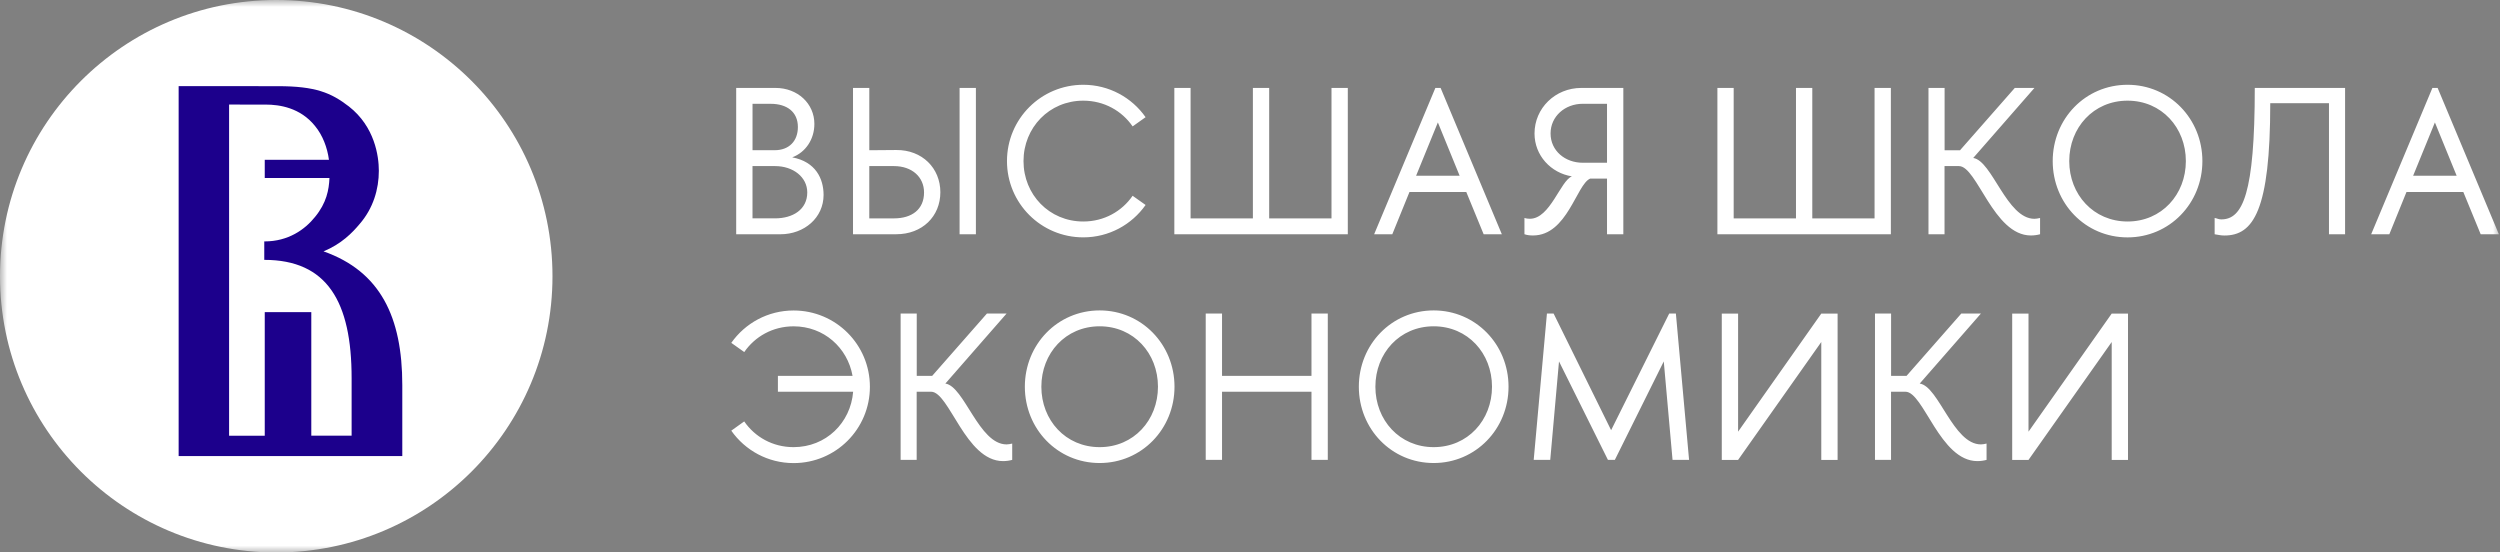
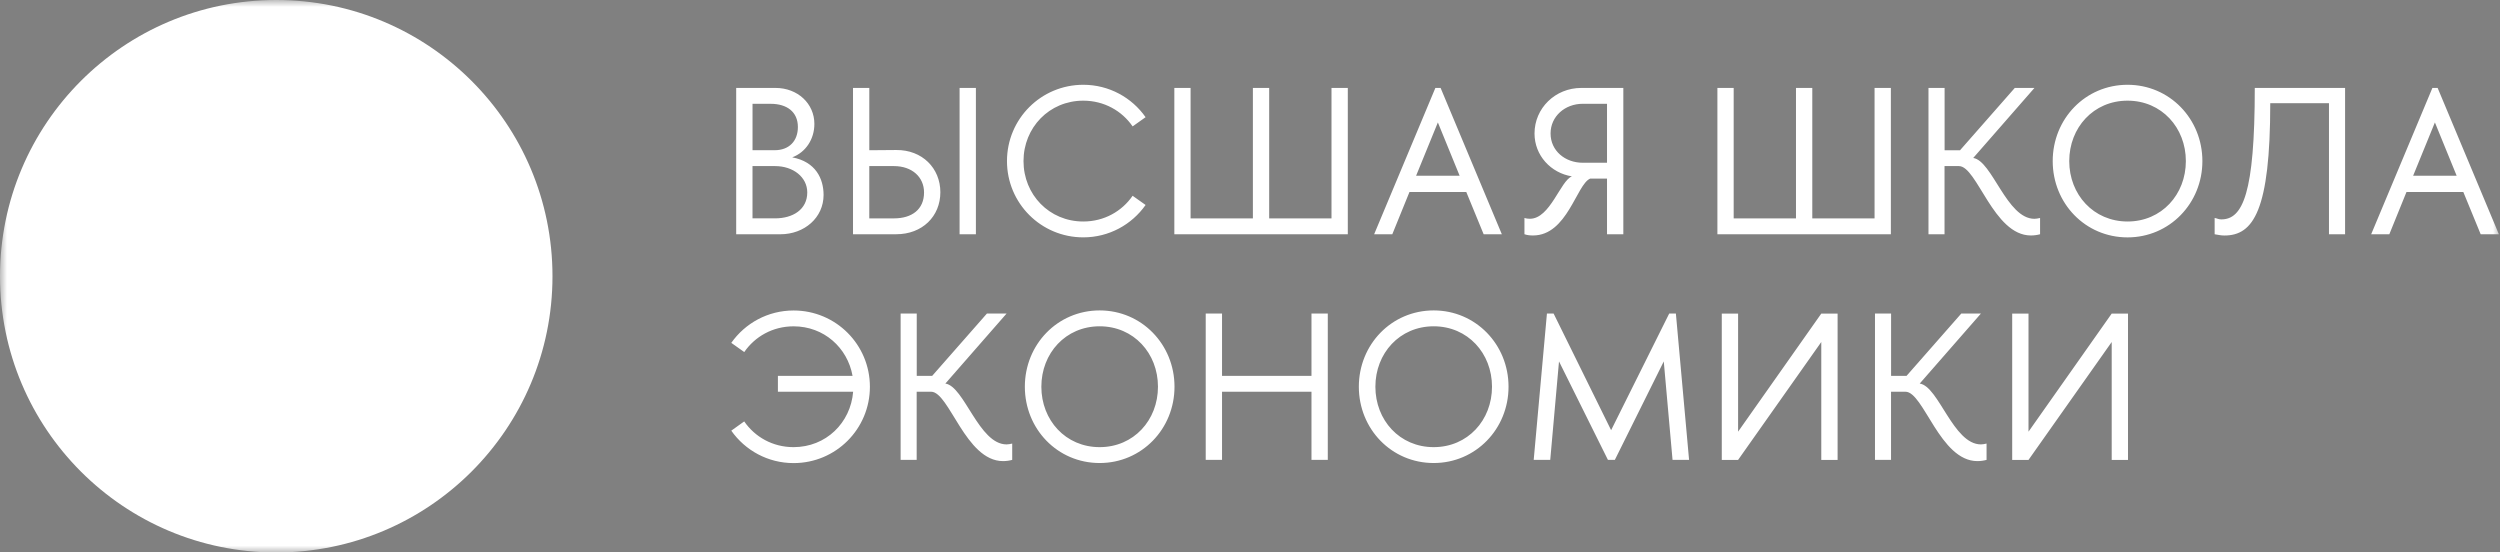
<svg xmlns="http://www.w3.org/2000/svg" width="181" height="40" viewBox="0 0 181 40" fill="none">
  <rect x="0" y="0" width="181" height="40" fill="#808080" stroke="none" />
  <g clip-path="url(#clip0_402_2)">
    <mask id="mask0_402_2" style="mask-type:luminance" maskUnits="userSpaceOnUse" x="0" y="0" width="181" height="40">
      <path d="M181 0H0V40H181V0Z" fill="white" />
    </mask>
    <g mask="url(#mask0_402_2)">
      <path d="M40 20C40 31.047 31.047 40 20 40C8.953 40 0 31.044 0 20C0 8.956 8.953 0 20 0C31.047 0 40 8.953 40 20Z" fill="white" />
      <path d="M53.3 16.961H56.494C58.249 16.961 59.627 15.75 59.627 14.116C59.627 12.935 59.053 11.71 57.357 11.392C58.326 11.028 58.961 10.089 58.961 8.97C58.961 7.5 57.752 6.366 56.146 6.366H53.3V16.961ZM54.481 7.516H55.798C56.965 7.516 57.767 8.093 57.767 9.196C57.767 10.209 57.132 10.875 56.087 10.875H54.483V7.516H54.481ZM54.481 15.807V12.025H56.116C57.433 12.025 58.446 12.829 58.446 13.932C58.446 15.172 57.402 15.809 56.116 15.809H54.481V15.807ZM64.89 10.861L62.938 10.877V6.366H61.758V16.959H64.89C66.767 16.959 68.082 15.672 68.082 13.918C68.082 12.175 66.765 10.844 64.89 10.861ZM66.901 13.934C66.901 15.174 66.007 15.811 64.721 15.811H62.936V12.025H64.721C66.04 12.025 66.901 12.827 66.901 13.934ZM70.655 16.959V6.366H69.474V16.959H70.655ZM78.43 17.185C80.293 17.185 81.941 16.261 82.941 14.84L82.002 14.174C81.231 15.294 79.944 16.037 78.43 16.037C75.963 16.037 74.102 14.085 74.102 11.663C74.102 9.24 75.965 7.288 78.43 7.288C79.944 7.288 81.231 8.031 82.002 9.151L82.941 8.485C81.944 7.062 80.293 6.138 78.43 6.138C75.372 6.138 72.905 8.605 72.905 11.663C72.905 14.718 75.372 17.185 78.43 17.185ZM85.022 6.366V16.959H97.581V6.366H96.4V15.811H91.889V6.366H90.709V15.811H86.198V6.366H85.022ZM100.803 16.959L102.045 13.902H106.16L107.416 16.959H108.733L104.3 6.366H103.921L99.488 16.959H100.803ZM104.102 8.864L105.676 12.721H102.527L104.102 8.864ZM116.348 12.933V16.959H117.529V6.366H114.488C112.597 6.366 111.099 7.834 111.099 9.666C111.099 11.253 112.28 12.526 113.806 12.768C112.974 13.085 112.233 15.839 110.765 15.839C110.643 15.839 110.506 15.825 110.37 15.778V16.959C110.596 17.034 110.793 17.048 110.991 17.048C113.472 17.048 114.14 13.356 115.123 12.933H116.348ZM114.592 11.783C113.305 11.783 112.261 10.908 112.261 9.664C112.261 8.422 113.305 7.514 114.592 7.514H116.348V11.783H114.592ZM124.34 6.366V16.959H136.899V6.366H135.718V15.811H131.21V6.366H130.029V15.811H125.518V6.366H124.34ZM140.784 16.959V12.025H141.828C143.145 12.025 144.326 17.048 147.035 17.048C147.261 17.048 147.489 17.018 147.701 16.959V15.781C147.564 15.811 147.428 15.842 147.294 15.842C145.283 15.842 144.239 11.634 142.861 11.437L147.294 6.366H145.871L141.908 10.877H140.789V6.366H139.622V16.959H140.784ZM148.616 11.663C148.616 14.72 150.974 17.187 154.034 17.187C157.075 17.187 159.453 14.72 159.453 11.663C159.453 8.605 157.078 6.138 154.034 6.138C150.979 6.138 148.616 8.605 148.616 11.663ZM149.813 11.663C149.813 9.24 151.57 7.288 154.034 7.288C156.501 7.288 158.256 9.24 158.256 11.663C158.256 14.085 156.499 16.037 154.034 16.037C151.57 16.035 149.813 14.083 149.813 11.663ZM160.34 15.778V16.961C160.643 17.006 160.779 17.051 161.052 17.051C163.141 17.051 164.366 15.249 164.366 7.472H168.618V16.961H169.784V6.366H163.246C163.246 14.038 162.369 15.884 160.824 15.884C160.61 15.884 160.565 15.823 160.34 15.778ZM172.988 16.959L174.229 13.902H178.345L179.601 16.959H180.918L176.485 6.366H176.106L171.673 16.959H172.988ZM176.287 8.864L177.861 12.721H174.712L176.287 8.864ZM52.945 31.18C53.943 32.603 55.593 33.528 57.456 33.528C60.514 33.528 62.981 31.061 62.981 28.003C62.981 24.946 60.514 22.479 57.456 22.479C55.593 22.479 53.945 23.403 52.945 24.823L53.884 25.489C54.655 24.37 55.942 23.626 57.456 23.626C59.65 23.626 61.36 25.172 61.725 27.213H56.32V28.363H61.767C61.586 30.616 59.799 32.373 57.454 32.373C55.939 32.373 54.653 31.632 53.881 30.51L52.945 31.18ZM66.367 33.295V28.361H67.412C68.728 28.361 69.909 33.384 72.618 33.384C72.844 33.384 73.072 33.354 73.284 33.295V32.114C73.148 32.145 73.011 32.175 72.877 32.175C70.866 32.175 69.822 27.968 68.444 27.77L72.877 22.7H71.454L67.491 27.211H66.372V22.702H65.205V33.295H66.367ZM74.199 27.998C74.199 31.053 76.558 33.523 79.615 33.523C82.656 33.523 85.034 31.056 85.034 27.998C85.034 24.941 82.658 22.474 79.615 22.474C76.56 22.476 74.199 24.944 74.199 27.998ZM75.394 27.998C75.394 25.576 77.15 23.624 79.615 23.624C82.08 23.624 83.837 25.576 83.837 27.998C83.837 30.421 82.08 32.373 79.615 32.373C77.15 32.373 75.394 30.421 75.394 27.998ZM88.475 22.702H87.294V33.295H88.475V28.361H94.951V33.295H96.132V22.702H94.951V27.213H88.475V22.702ZM98.38 27.998C98.38 31.056 100.742 33.523 103.799 33.523C106.84 33.523 109.218 31.056 109.218 27.998C109.218 24.941 106.842 22.474 103.799 22.474C100.744 22.476 98.38 24.944 98.38 27.998ZM99.578 27.998C99.578 25.576 101.334 23.624 103.799 23.624C106.266 23.624 108.021 25.576 108.021 27.998C108.021 30.421 106.266 32.373 103.799 32.373C101.334 32.373 99.578 30.421 99.578 27.998ZM111.04 33.295H112.237L112.872 26.166L116.414 33.295H116.915L120.457 26.166L121.092 33.295H122.289L121.334 22.702H120.85L116.645 31.145L112.482 22.702H111.998L111.04 33.295ZM125.838 22.704H124.657V33.297H125.838L131.861 24.762V33.297H133.042V22.704H131.861L125.838 31.253V22.704ZM136.911 33.295V28.361H137.955C139.272 28.361 140.452 33.384 143.162 33.384C143.387 33.384 143.616 33.354 143.827 33.295V32.114C143.691 32.145 143.554 32.175 143.42 32.175C141.41 32.175 140.365 27.968 138.987 27.77L143.42 22.7H141.998L138.035 27.211H136.915V22.702H135.749V33.295H136.911ZM146.864 22.704H145.683V33.297H146.864L152.887 24.762V33.297H154.067V22.704H152.887L146.864 31.253V22.704Z" fill="white" />
-       <path d="M23.423 18.198C24.721 17.664 25.511 16.846 26.031 16.225C27.023 15.086 27.428 13.692 27.428 12.37C27.428 11.305 27.134 9.174 25.262 7.709C23.976 6.716 22.837 6.239 20.121 6.239H18.745C18.7 6.236 18.66 6.236 18.609 6.236H12.934V33.019H29.126V27.878C29.126 22.958 27.541 19.651 23.423 18.198ZM25.459 31.54H22.538V22.6H19.168V31.549H16.586V7.57L19.239 7.572C20.231 7.572 21.736 7.793 22.802 9.115C23.357 9.785 23.696 10.674 23.816 11.568H19.168V12.887H23.853C23.818 13.739 23.642 14.694 22.807 15.707C22.073 16.624 20.864 17.478 19.164 17.478C19.154 17.478 19.145 17.478 19.133 17.478V18.814C23.684 18.814 25.457 21.838 25.457 27.377V31.54H25.459Z" fill="#1C008C" />
    </g>
  </g>
  <defs>
    <clipPath id="clip0_402_2">
      <rect width="181" height="40" fill="white" />
    </clipPath>
  </defs>
</svg>